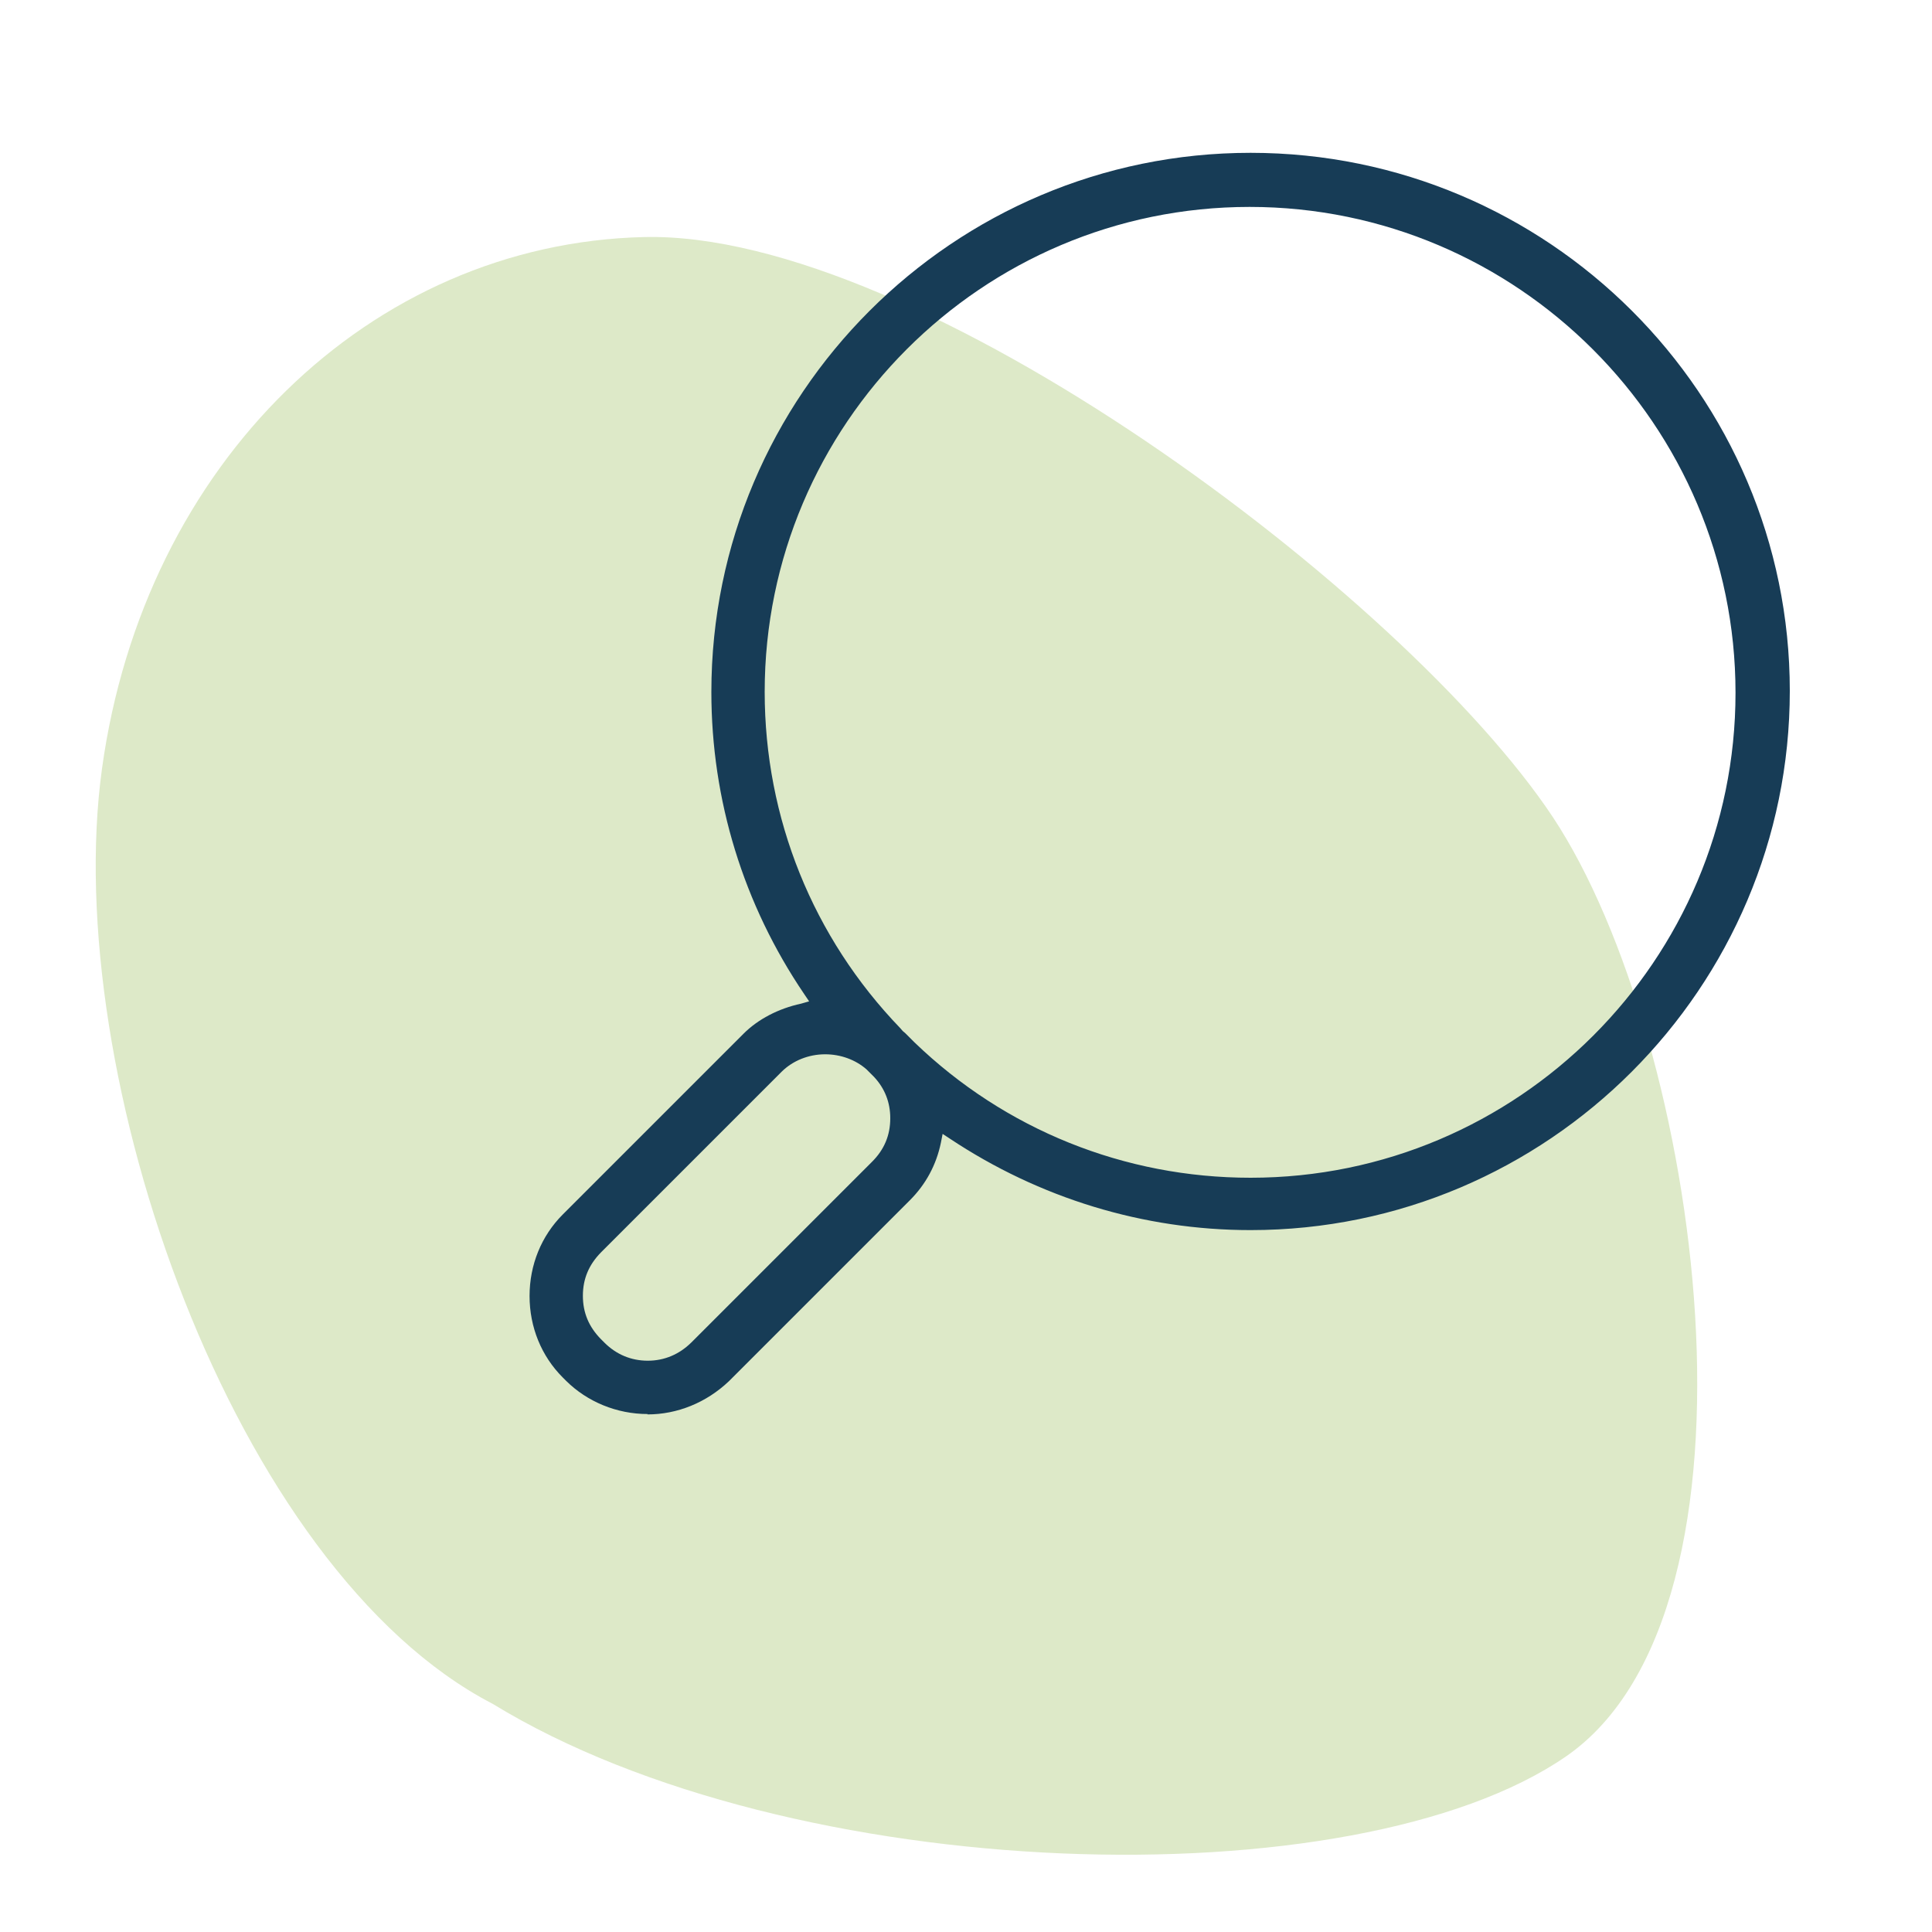
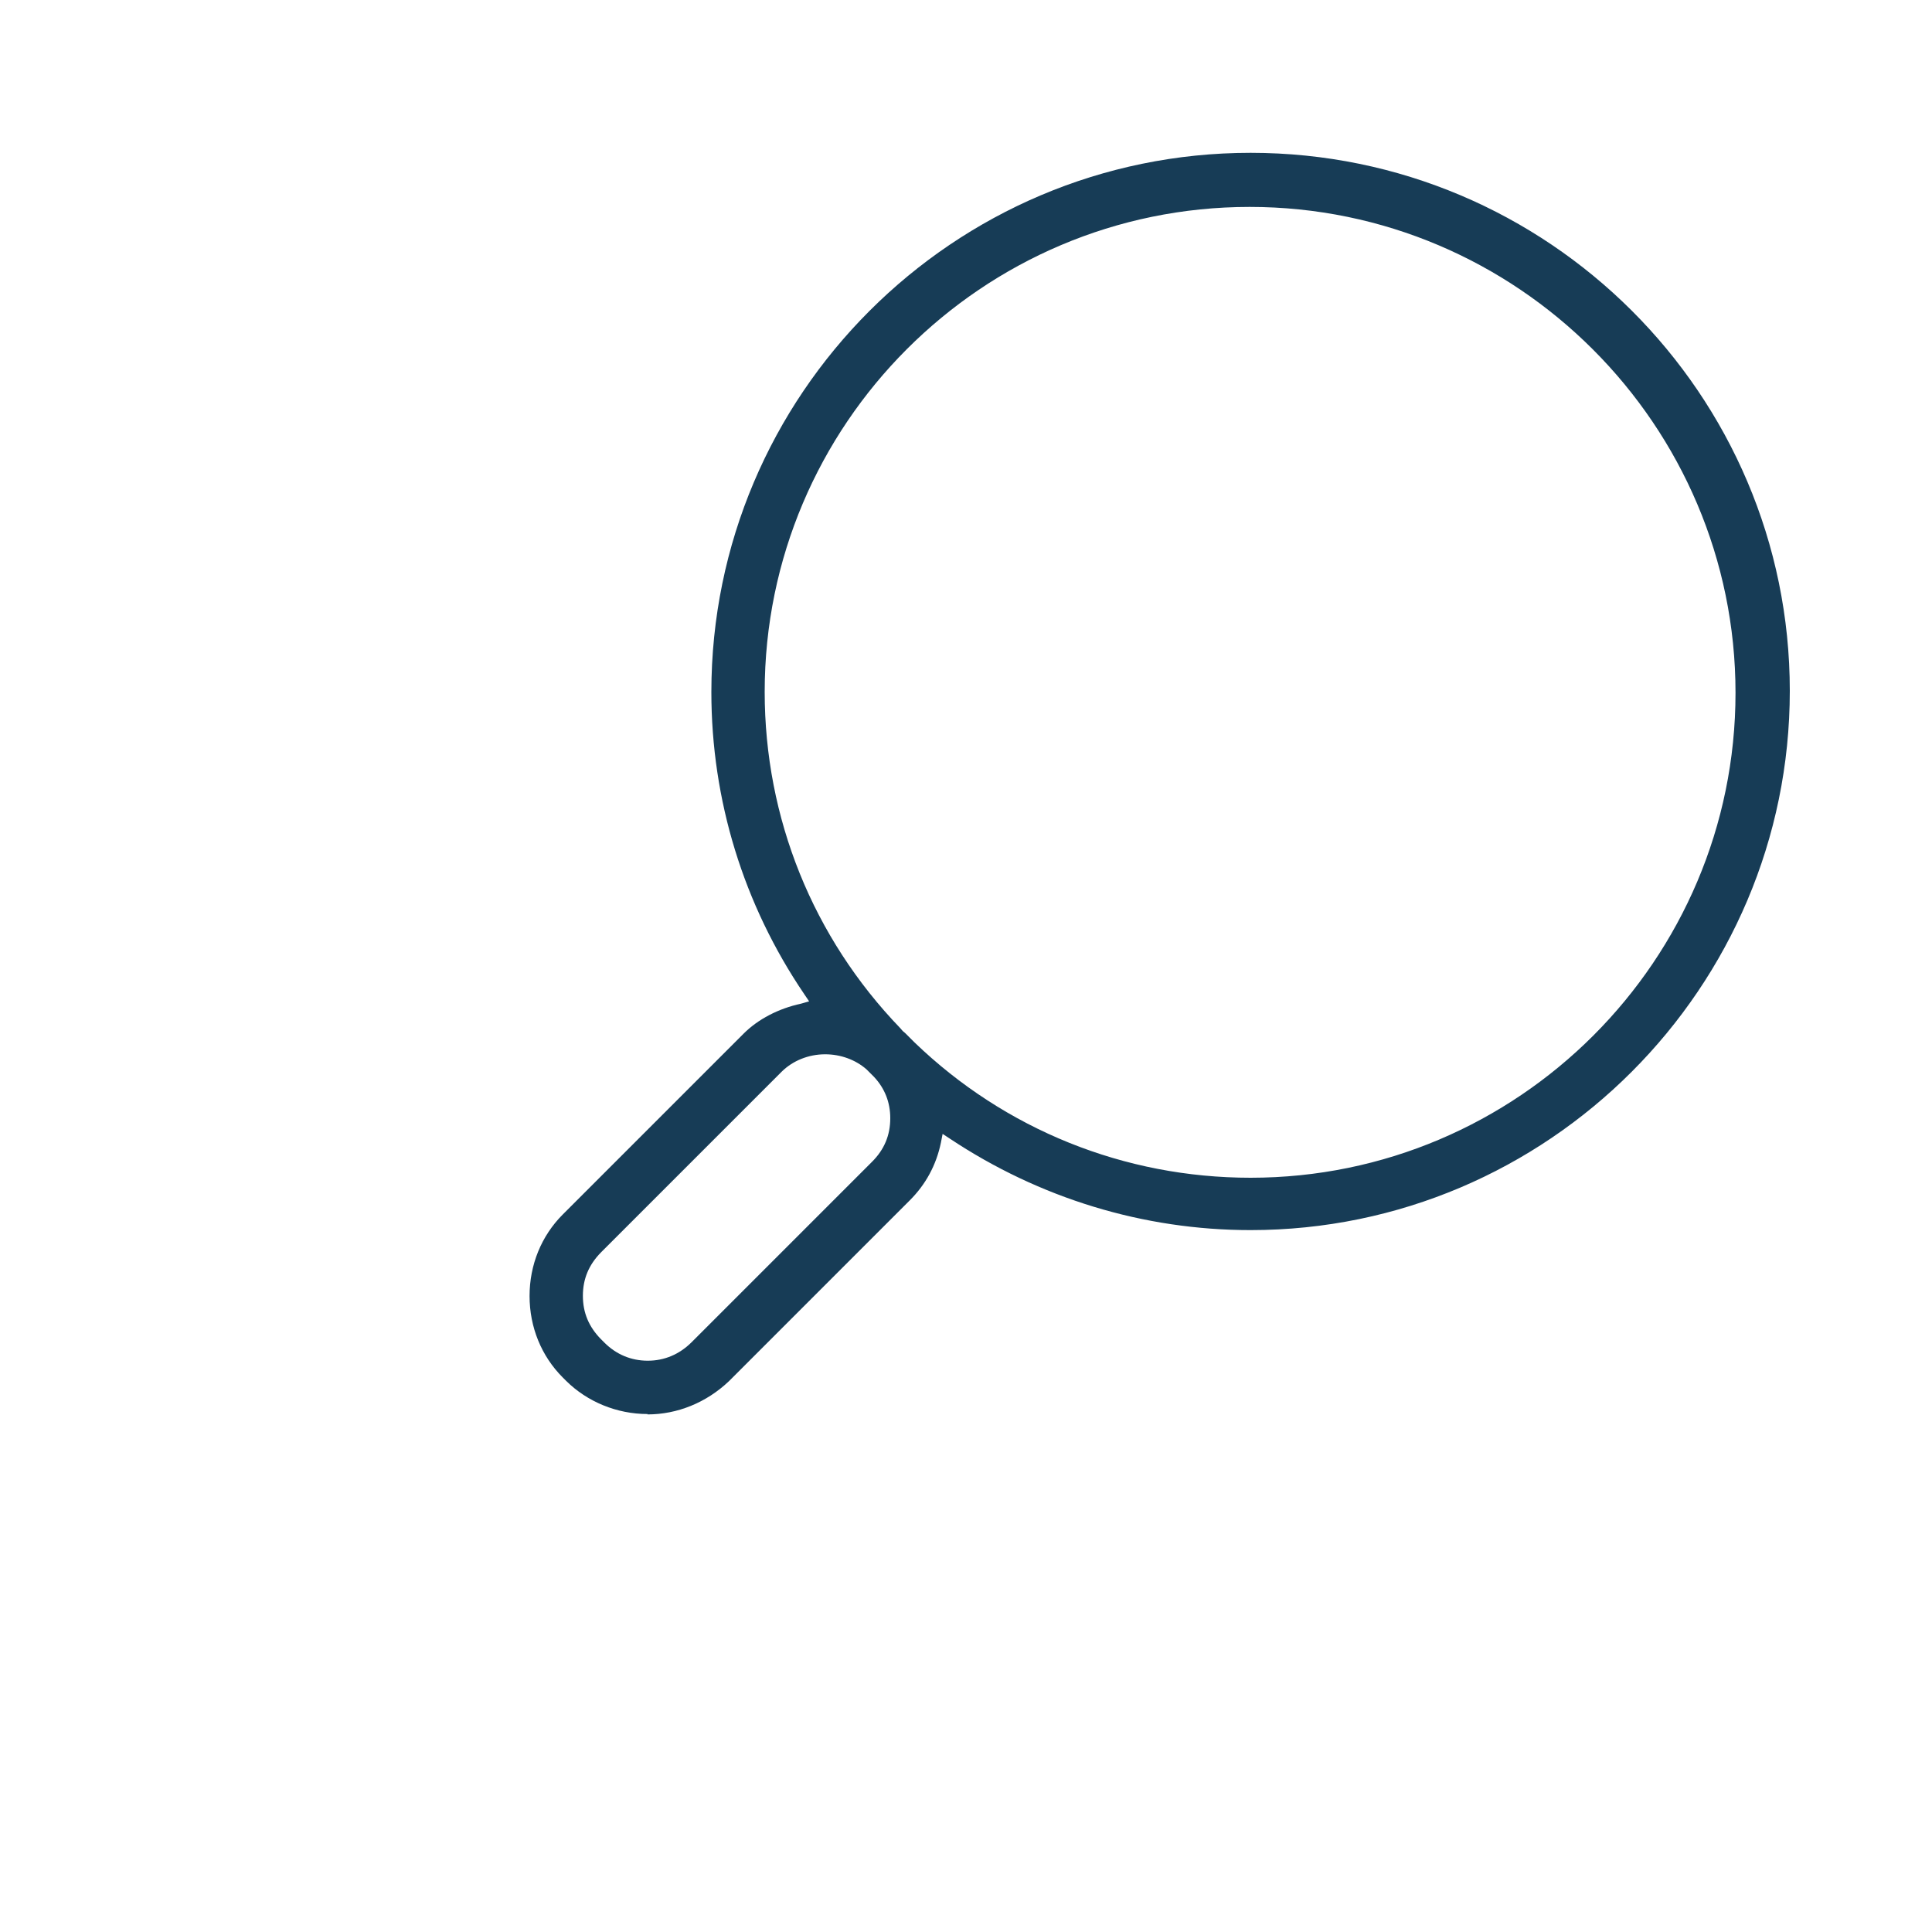
<svg xmlns="http://www.w3.org/2000/svg" id="Layer_1" data-name="Layer 1" viewBox="0 0 100 100">
  <defs>
    <style>
      .cls-1 {
        fill: #dde9c8;
      }

      .cls-2 {
        fill: #173c56;
      }
    </style>
  </defs>
-   <path class="cls-1" d="M80.38,42.3c-7.69-11.57-32.88-30.37-47.05-30.03S7.46,23.98,5.28,39.78c-2.18,15.8,6.81,41.46,20.22,48.41,15.46,9.46,44.6,10.28,55.56,2.72,11.03-7.63,7.01-36.97-.68-48.61Z" />
  <g>
    <path class="cls-2" d="M33.52,73.19c-1.59,0-3.12-.63-4.22-1.72l-.17-.17c-1.11-1.11-1.72-2.61-1.72-4.22s.61-3.11,1.72-4.22l9.36-9.36c.75-.75,1.81-1.3,2.97-1.55l.42-.12-.25-.37c-3.15-4.64-4.81-10.05-4.81-15.64,0-15.39,12.52-27.91,27.91-27.91s27.91,12.49,27.91,27.85-12.52,27.91-27.91,27.91c-5.53,0-10.92-1.64-15.59-4.75l-.35-.23-.09.46c-.24,1.15-.78,2.15-1.61,2.98l-9.36,9.36c-1.17,1.11-2.67,1.72-4.22,1.72ZM42.71,54.57c-.86,0-1.67.33-2.24.89l-9.36,9.36c-.63.64-.94,1.37-.94,2.25s.31,1.61.94,2.25l.17.17c.62.62,1.39.94,2.25.94s1.63-.33,2.25-.94l9.36-9.36c.63-.63.94-1.37.94-2.25,0-.82-.28-1.54-.84-2.14l-.39-.39c-.57-.5-1.34-.78-2.14-.78ZM64.68,10.71c-13.84,0-25.1,11.26-25.1,25.1,0,6.53,2.49,12.71,7.02,17.41.11.14.15.17.19.2.03.03.07.05.09.08l.45.45c4.69,4.52,10.87,7.01,17.4,7.01,13.84,0,25.1-11.26,25.1-25.1s-11.28-25.15-25.15-25.15Z" />
    <path class="cls-2" d="M33.52,73.09c-1.56,0-3.07-.62-4.15-1.7l-.17-.17c-1.09-1.09-1.7-2.57-1.7-4.15s.6-3.06,1.7-4.15l9.36-9.36c.74-.74,1.78-1.28,2.92-1.52l.56-.16-.32-.49c-3.14-4.62-4.8-10.01-4.8-15.59,0-15.33,12.47-27.81,27.81-27.81s27.81,12.45,27.81,27.75-12.47,27.81-27.81,27.81c-5.51,0-10.88-1.64-15.53-4.74l-.47-.31-.12.6c-.24,1.13-.77,2.11-1.58,2.92l-9.36,9.36c-1.15,1.09-2.63,1.7-4.15,1.7ZM42.71,54.47c-.88,0-1.72.34-2.31.92l-9.36,9.36c-.65.65-.97,1.41-.97,2.32s.32,1.67.97,2.32l.17.17c.64.64,1.44.97,2.32.97s1.68-.34,2.32-.97l9.36-9.36c.65-.65.97-1.41.97-2.32,0-.84-.29-1.59-.86-2.21l-.39-.39c-.59-.52-1.38-.81-2.22-.81ZM64.68,10.61c-13.89,0-25.2,11.3-25.2,25.2,0,6.56,2.5,12.76,7.05,17.47l.05.05c.05.09.1.12.15.16.03.02.06.05.08.07l.45.45c4.71,4.54,10.92,7.04,17.47,7.04,13.89,0,25.2-11.3,25.2-25.2s-11.33-25.25-25.25-25.25Z" />
-     <path class="cls-2" d="M33.52,73.02c-1.54,0-3.04-.61-4.1-1.68l-.17-.17c-1.08-1.08-1.68-2.54-1.68-4.1s.6-3.02,1.68-4.1l9.36-9.36c.73-.73,1.76-1.26,2.89-1.5l.66-.19-.38-.57c-3.13-4.61-4.78-9.99-4.78-15.55,0-15.29,12.44-27.74,27.74-27.74s27.74,12.42,27.74,27.68-12.44,27.74-27.74,27.74c-5.5,0-10.85-1.63-15.49-4.73l-.56-.37-.14.71c-.24,1.12-.76,2.09-1.56,2.89l-9.36,9.36c-1.14,1.08-2.6,1.68-4.1,1.68ZM42.71,54.4c-.9,0-1.76.34-2.36.94l-9.36,9.36c-.67.67-.99,1.44-.99,2.37s.32,1.7.99,2.37l.17.17c.65.65,1.47.99,2.37.99s1.72-.34,2.37-.99l9.36-9.36c.67-.67.99-1.44.99-2.37,0-.86-.3-1.62-.88-2.26l-.39-.39c-.61-.53-1.42-.83-2.26-.83ZM64.68,10.54c-13.93,0-25.27,11.33-25.27,25.27,0,6.58,2.51,12.8,7.07,17.52l.07.08c.03.06.08.1.13.14l.53.52c4.72,4.56,10.95,7.07,17.52,7.07,13.93,0,25.27-11.33,25.27-25.27s-11.36-25.32-25.32-25.32Z" />
    <path class="cls-2" d="M64.74,8.17c-15.27,0-27.64,12.37-27.64,27.64,0,5.56,1.65,10.9,4.77,15.49l.45.68-.79.23c-1.08.23-2.1.74-2.84,1.48l-9.36,9.36c-1.08,1.08-1.65,2.5-1.65,4.03s.57,2.95,1.65,4.03l.17.17c1.02,1.02,2.5,1.65,4.03,1.65s2.95-.62,4.03-1.65l9.36-9.36c.79-.79,1.31-1.76,1.53-2.84l.17-.85.68.45c4.6,3.06,9.87,4.71,15.44,4.71,15.27,0,27.64-12.37,27.64-27.64s-12.37-27.58-27.64-27.58ZM45.33,60.32l-9.36,9.36c-.68.68-1.53,1.02-2.44,1.02s-1.76-.34-2.44-1.02l-.17-.17c-.68-.68-1.02-1.48-1.02-2.44s.34-1.76,1.02-2.44l9.36-9.36c1.25-1.25,3.41-1.31,4.77-.11l.4.4c.62.68.91,1.48.91,2.33,0,.96-.34,1.76-1.02,2.44ZM64.74,61.23c-6.58,0-12.83-2.5-17.59-7.09l-.11-.11-.17-.17-.17-.17c-.06-.06-.17-.11-.23-.23l-.06-.06c-4.6-4.77-7.09-11.01-7.09-17.59,0-13.96,11.41-25.37,25.37-25.37s25.42,11.46,25.42,25.42-11.41,25.37-25.37,25.37Z" />
  </g>
</svg>